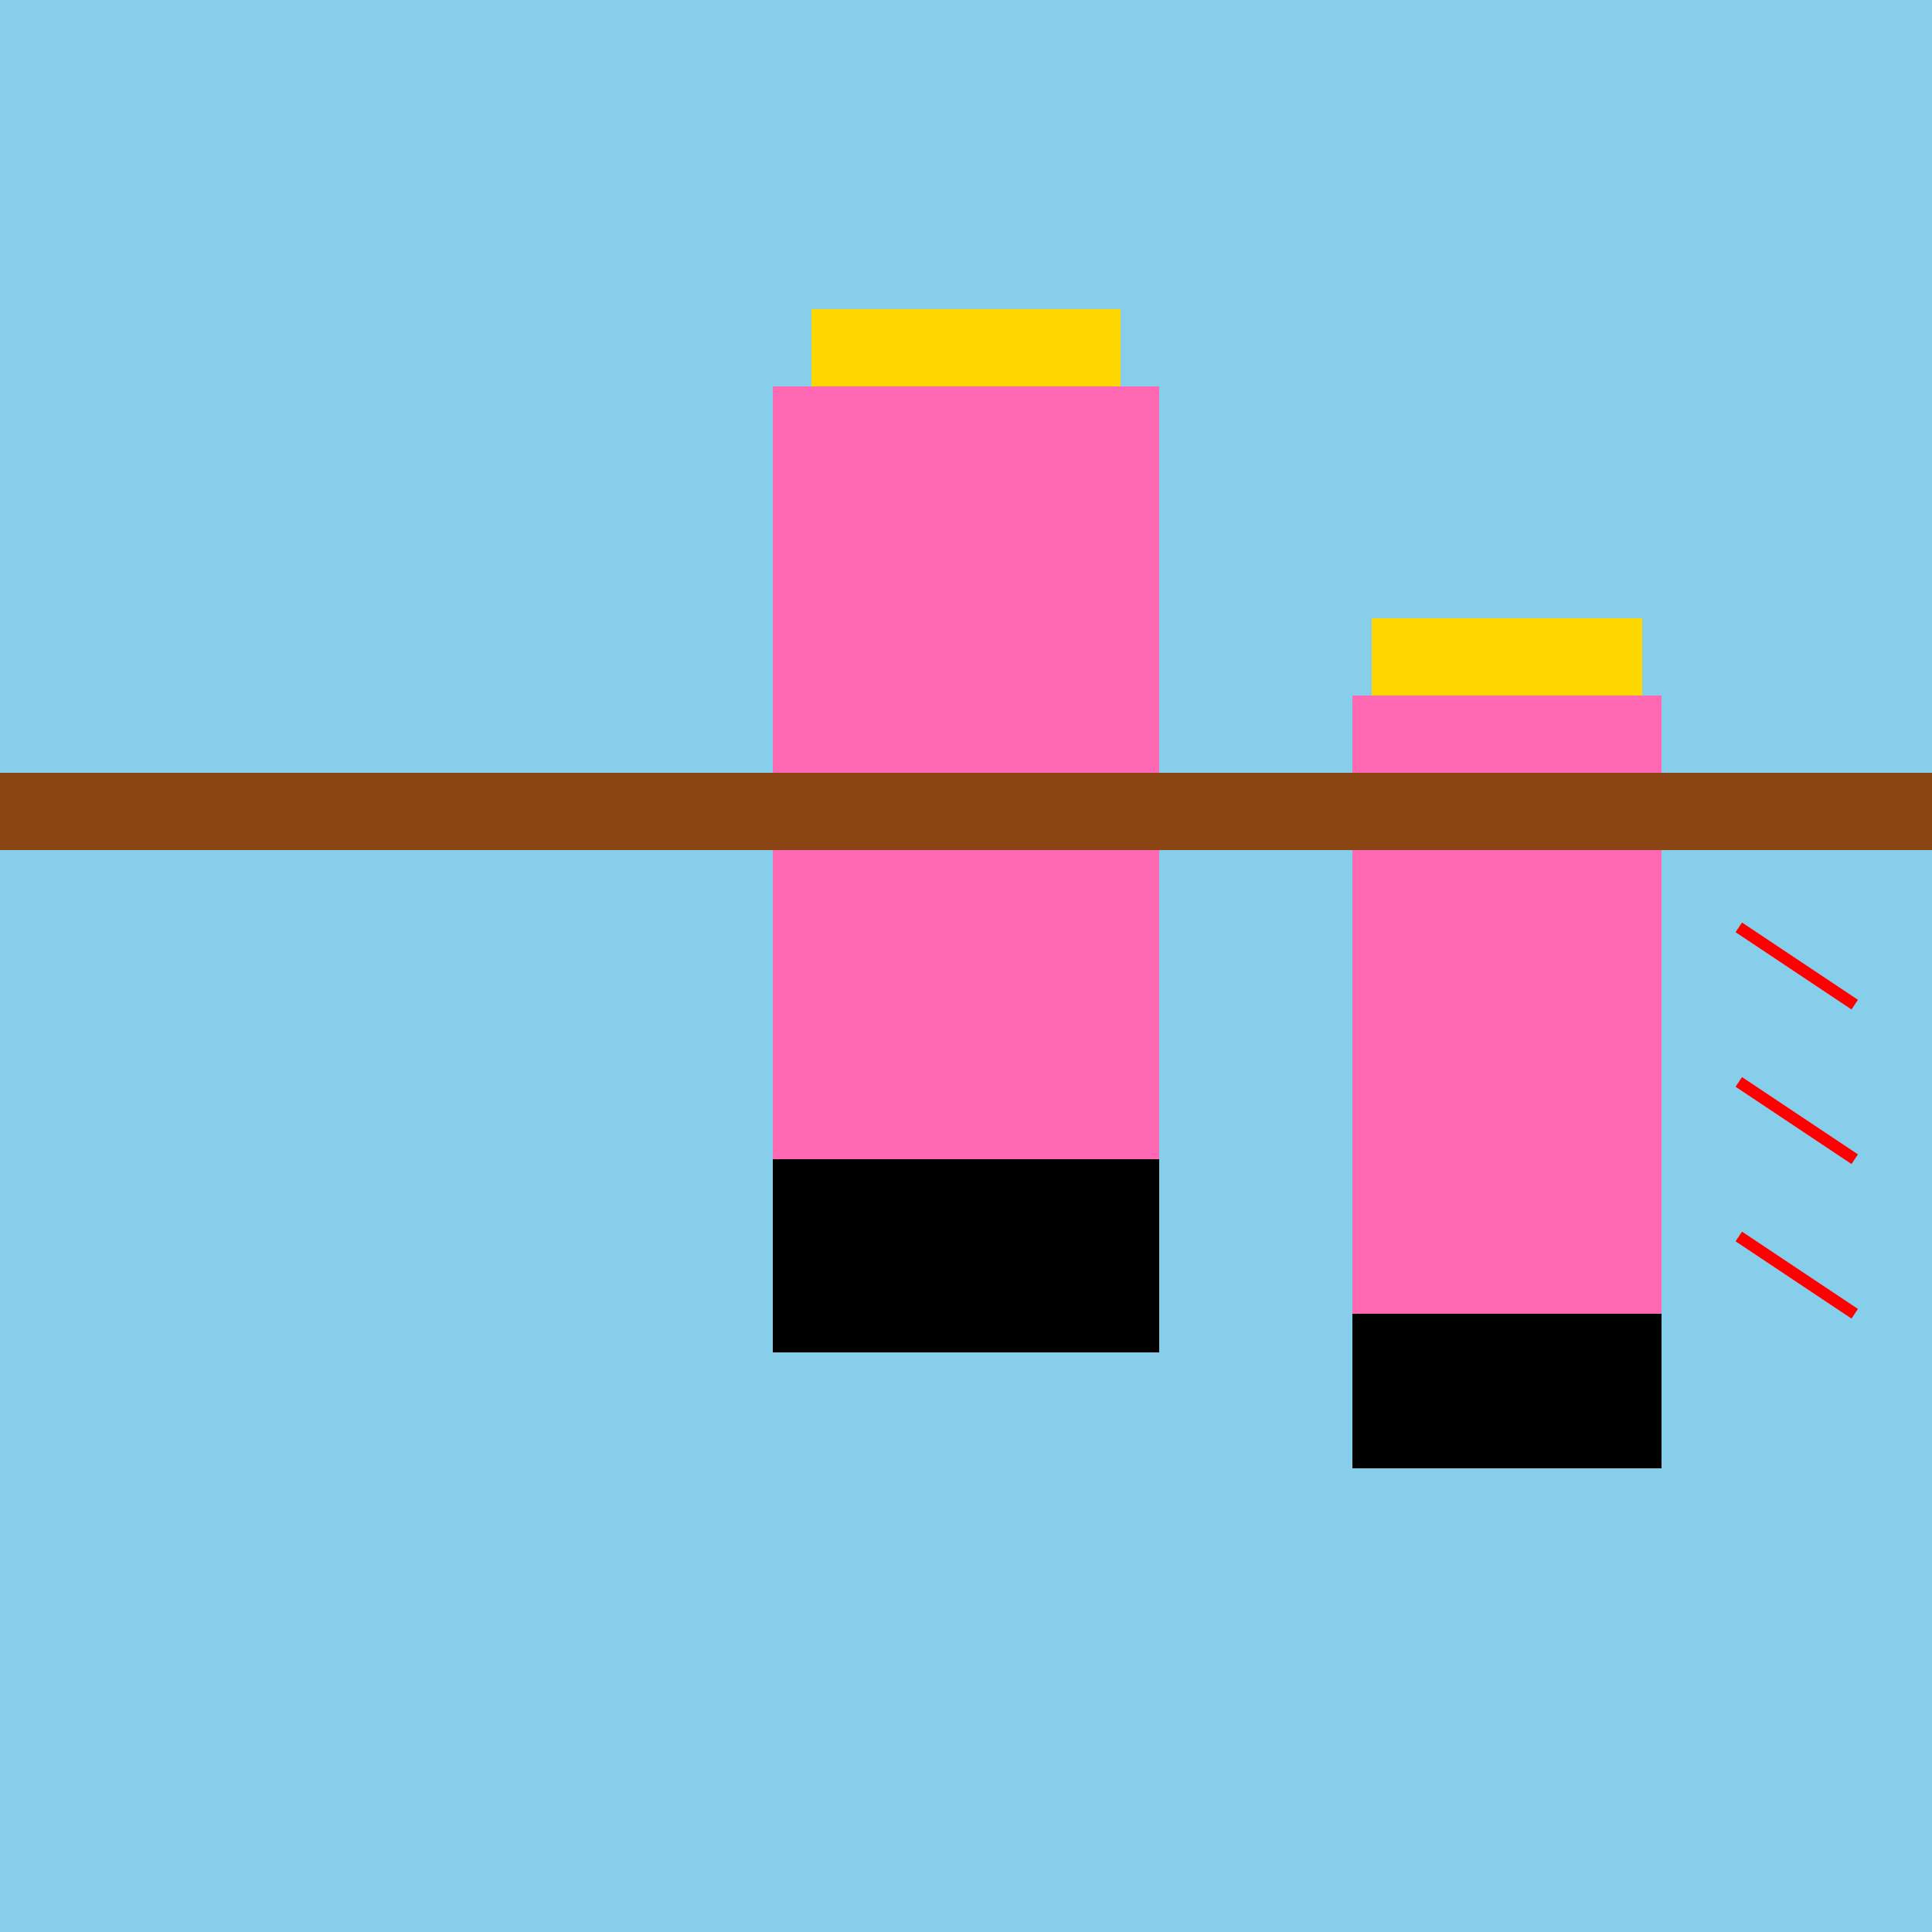
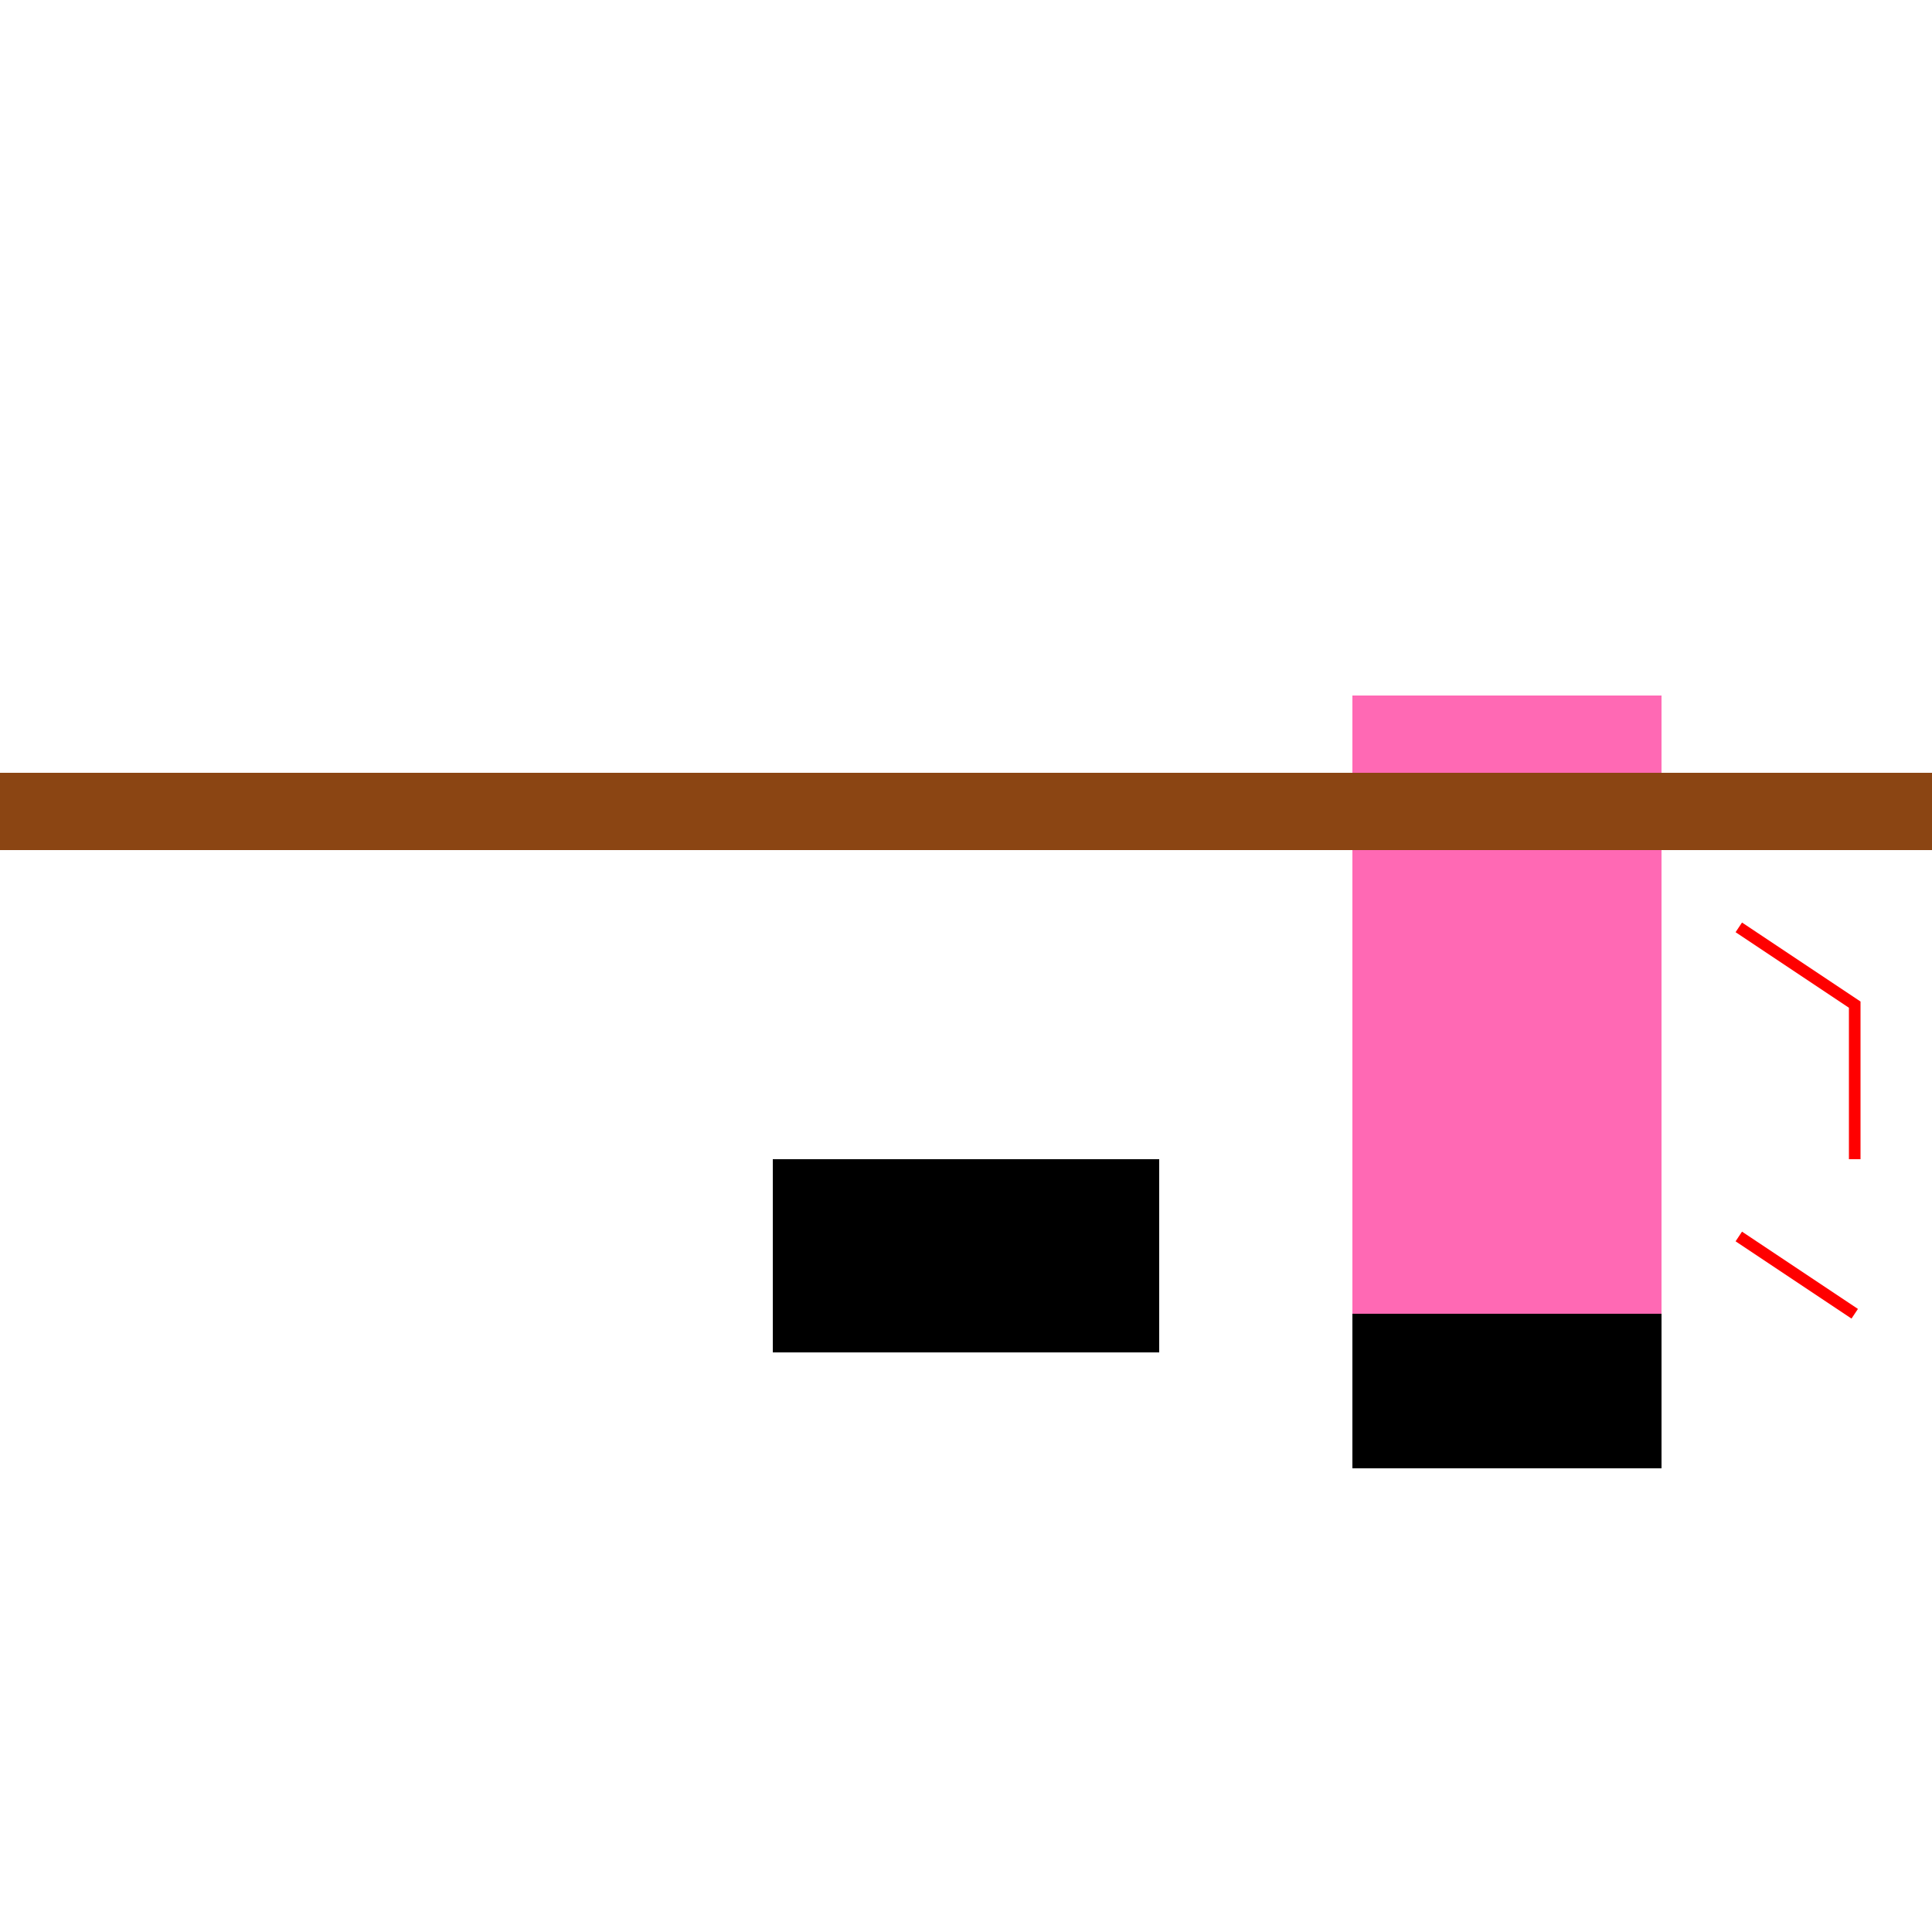
<svg xmlns="http://www.w3.org/2000/svg" width="500" height="500">
  <defs />
  <g>
-     <rect fill="#87CEEB" stroke="none" x="0" y="0" width="512" height="512" />
-     <rect fill="#FF69B4" stroke="none" x="200" y="100" width="100" height="200" />
    <rect fill="#000000" stroke="none" x="200" y="300" width="100" height="50" />
-     <rect fill="#FFD700" stroke="none" x="210" y="80" width="80" height="20" />
    <rect fill="#FF69B4" stroke="none" x="350" y="180" width="80" height="160" />
    <rect fill="#000000" stroke="none" x="350" y="340" width="80" height="40" />
-     <rect fill="#FFD700" stroke="none" x="355" y="160" width="70" height="20" />
    <rect fill="#8B4513" stroke="none" x="0" y="200" width="512" height="20" />
-     <path fill="none" stroke="#FF0000" paint-order="fill stroke markers" d=" M 450 240 L 480 260 M 450 280 L 480 300 M 450 320 L 480 340" stroke-miterlimit="10" stroke-width="3" stroke-dasharray="" />
+     <path fill="none" stroke="#FF0000" paint-order="fill stroke markers" d=" M 450 240 L 480 260 L 480 300 M 450 320 L 480 340" stroke-miterlimit="10" stroke-width="3" stroke-dasharray="" />
  </g>
</svg>